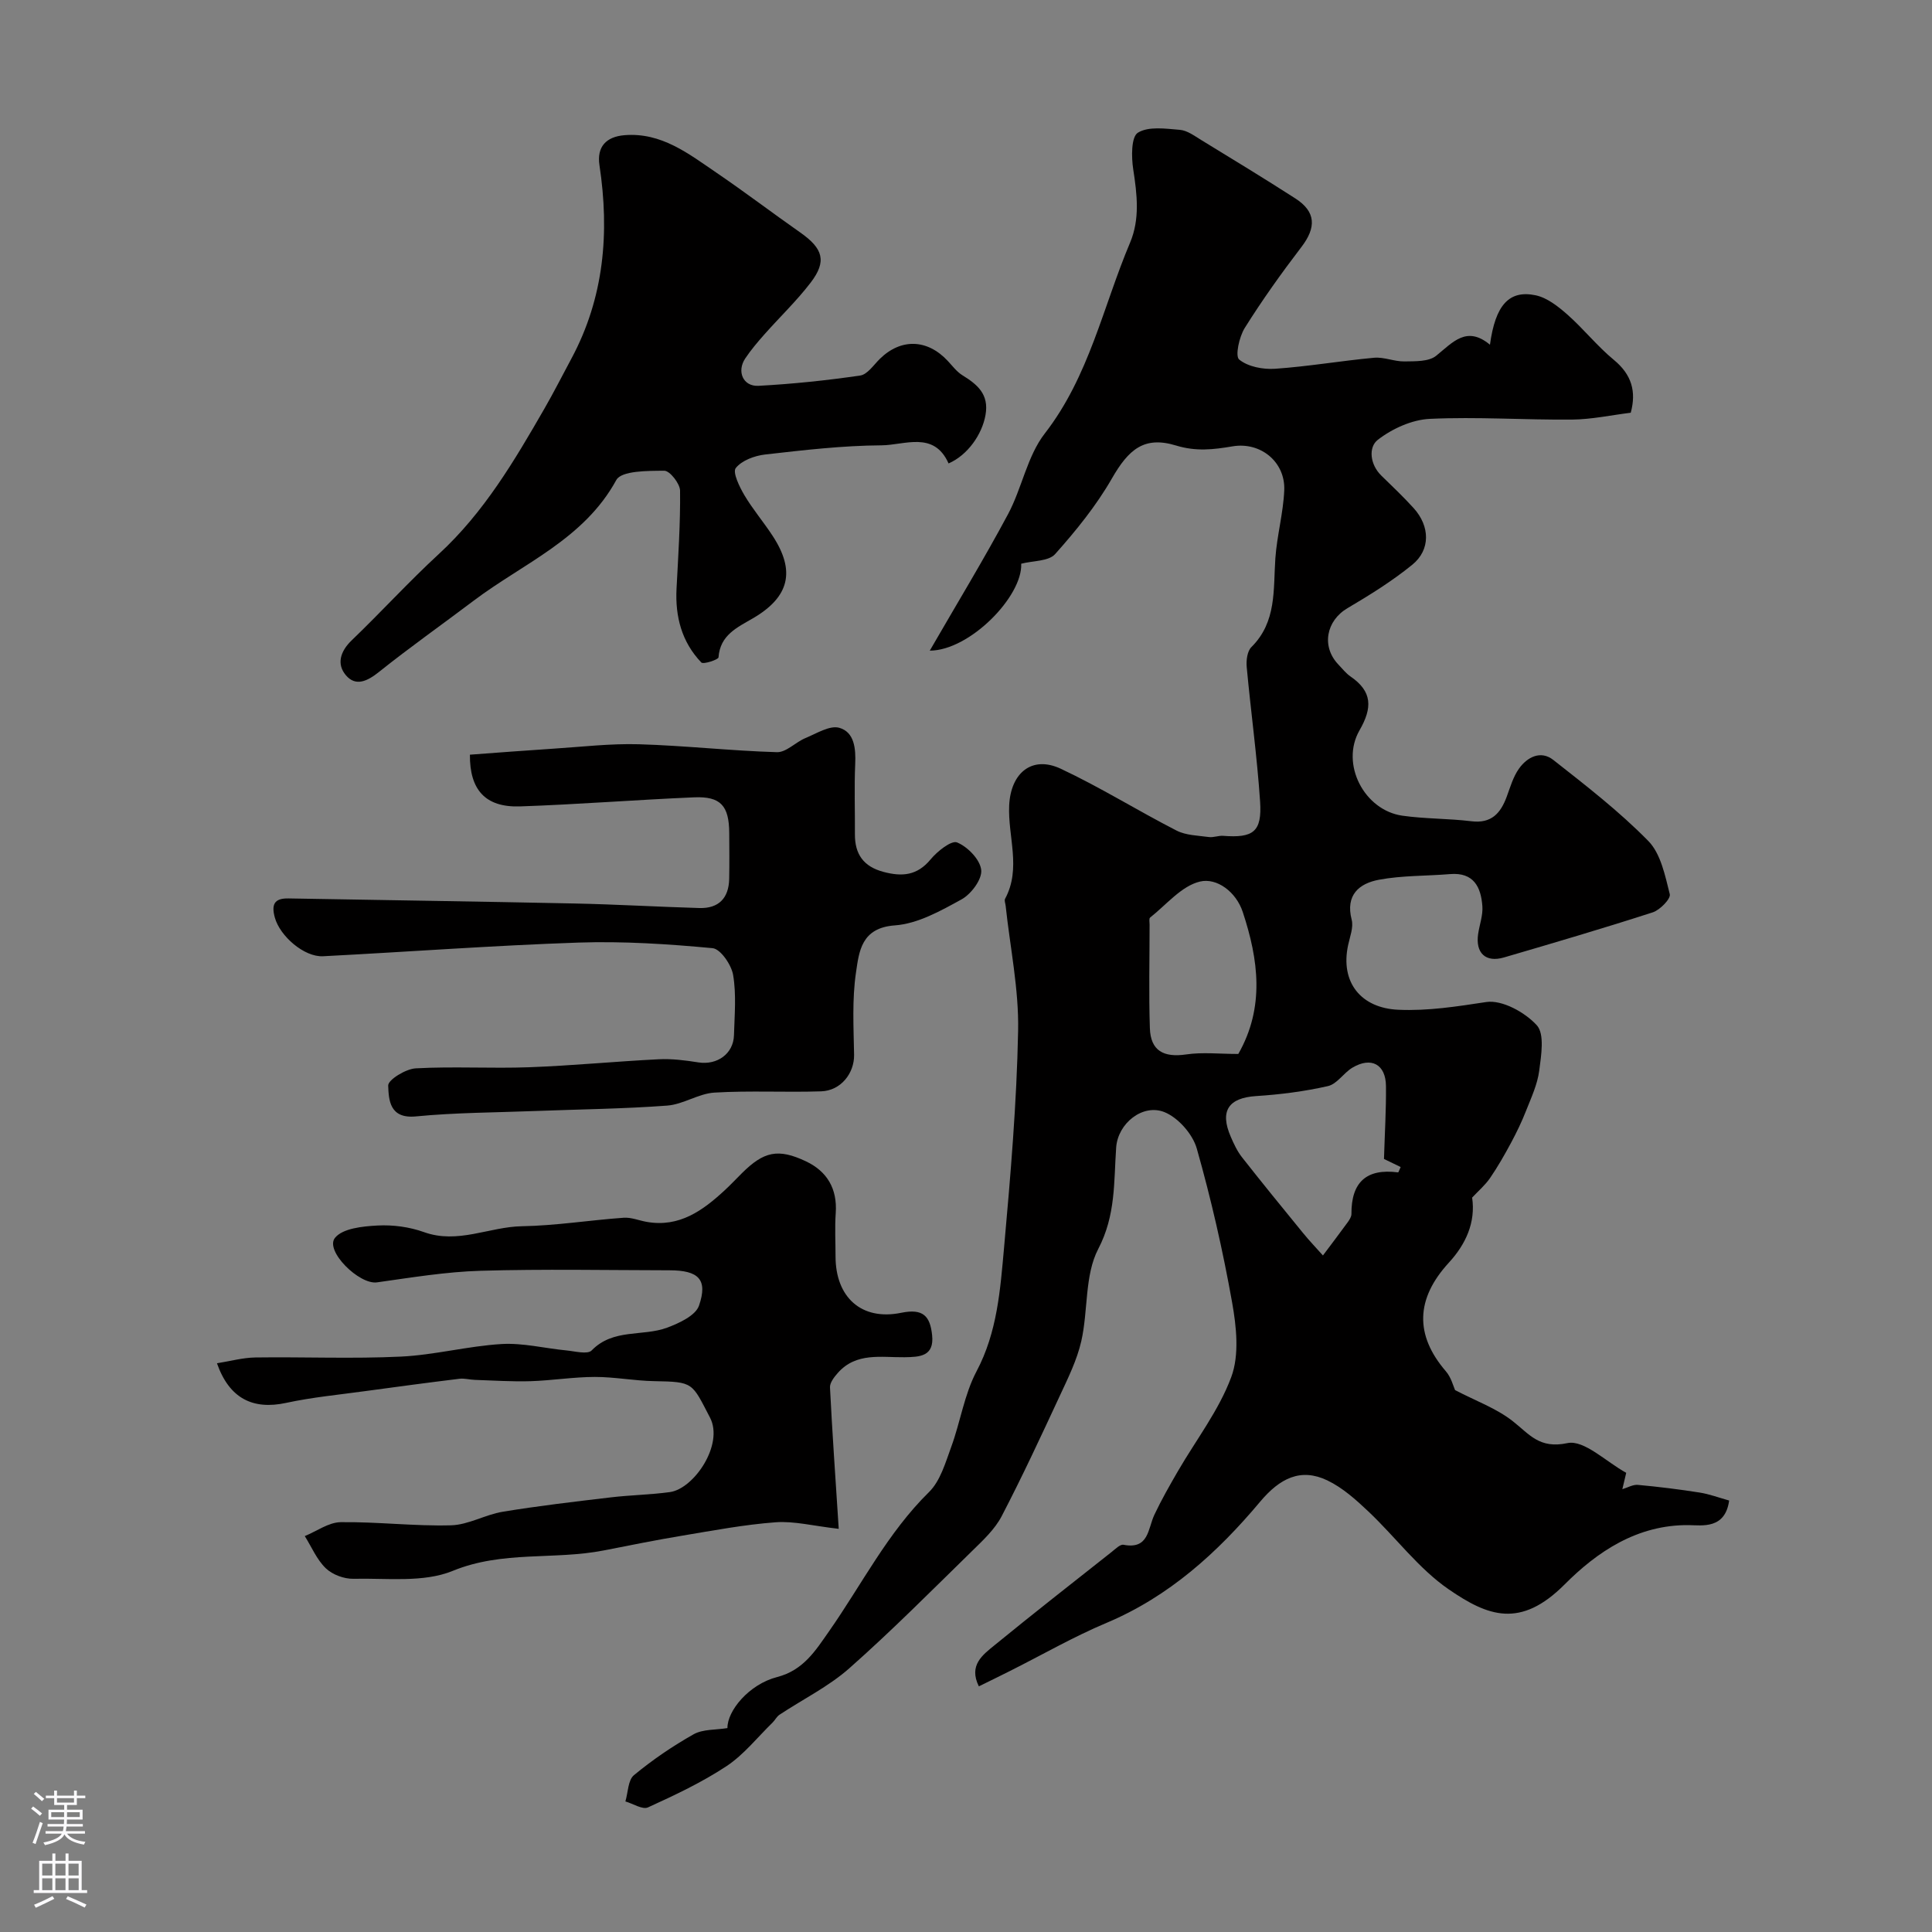
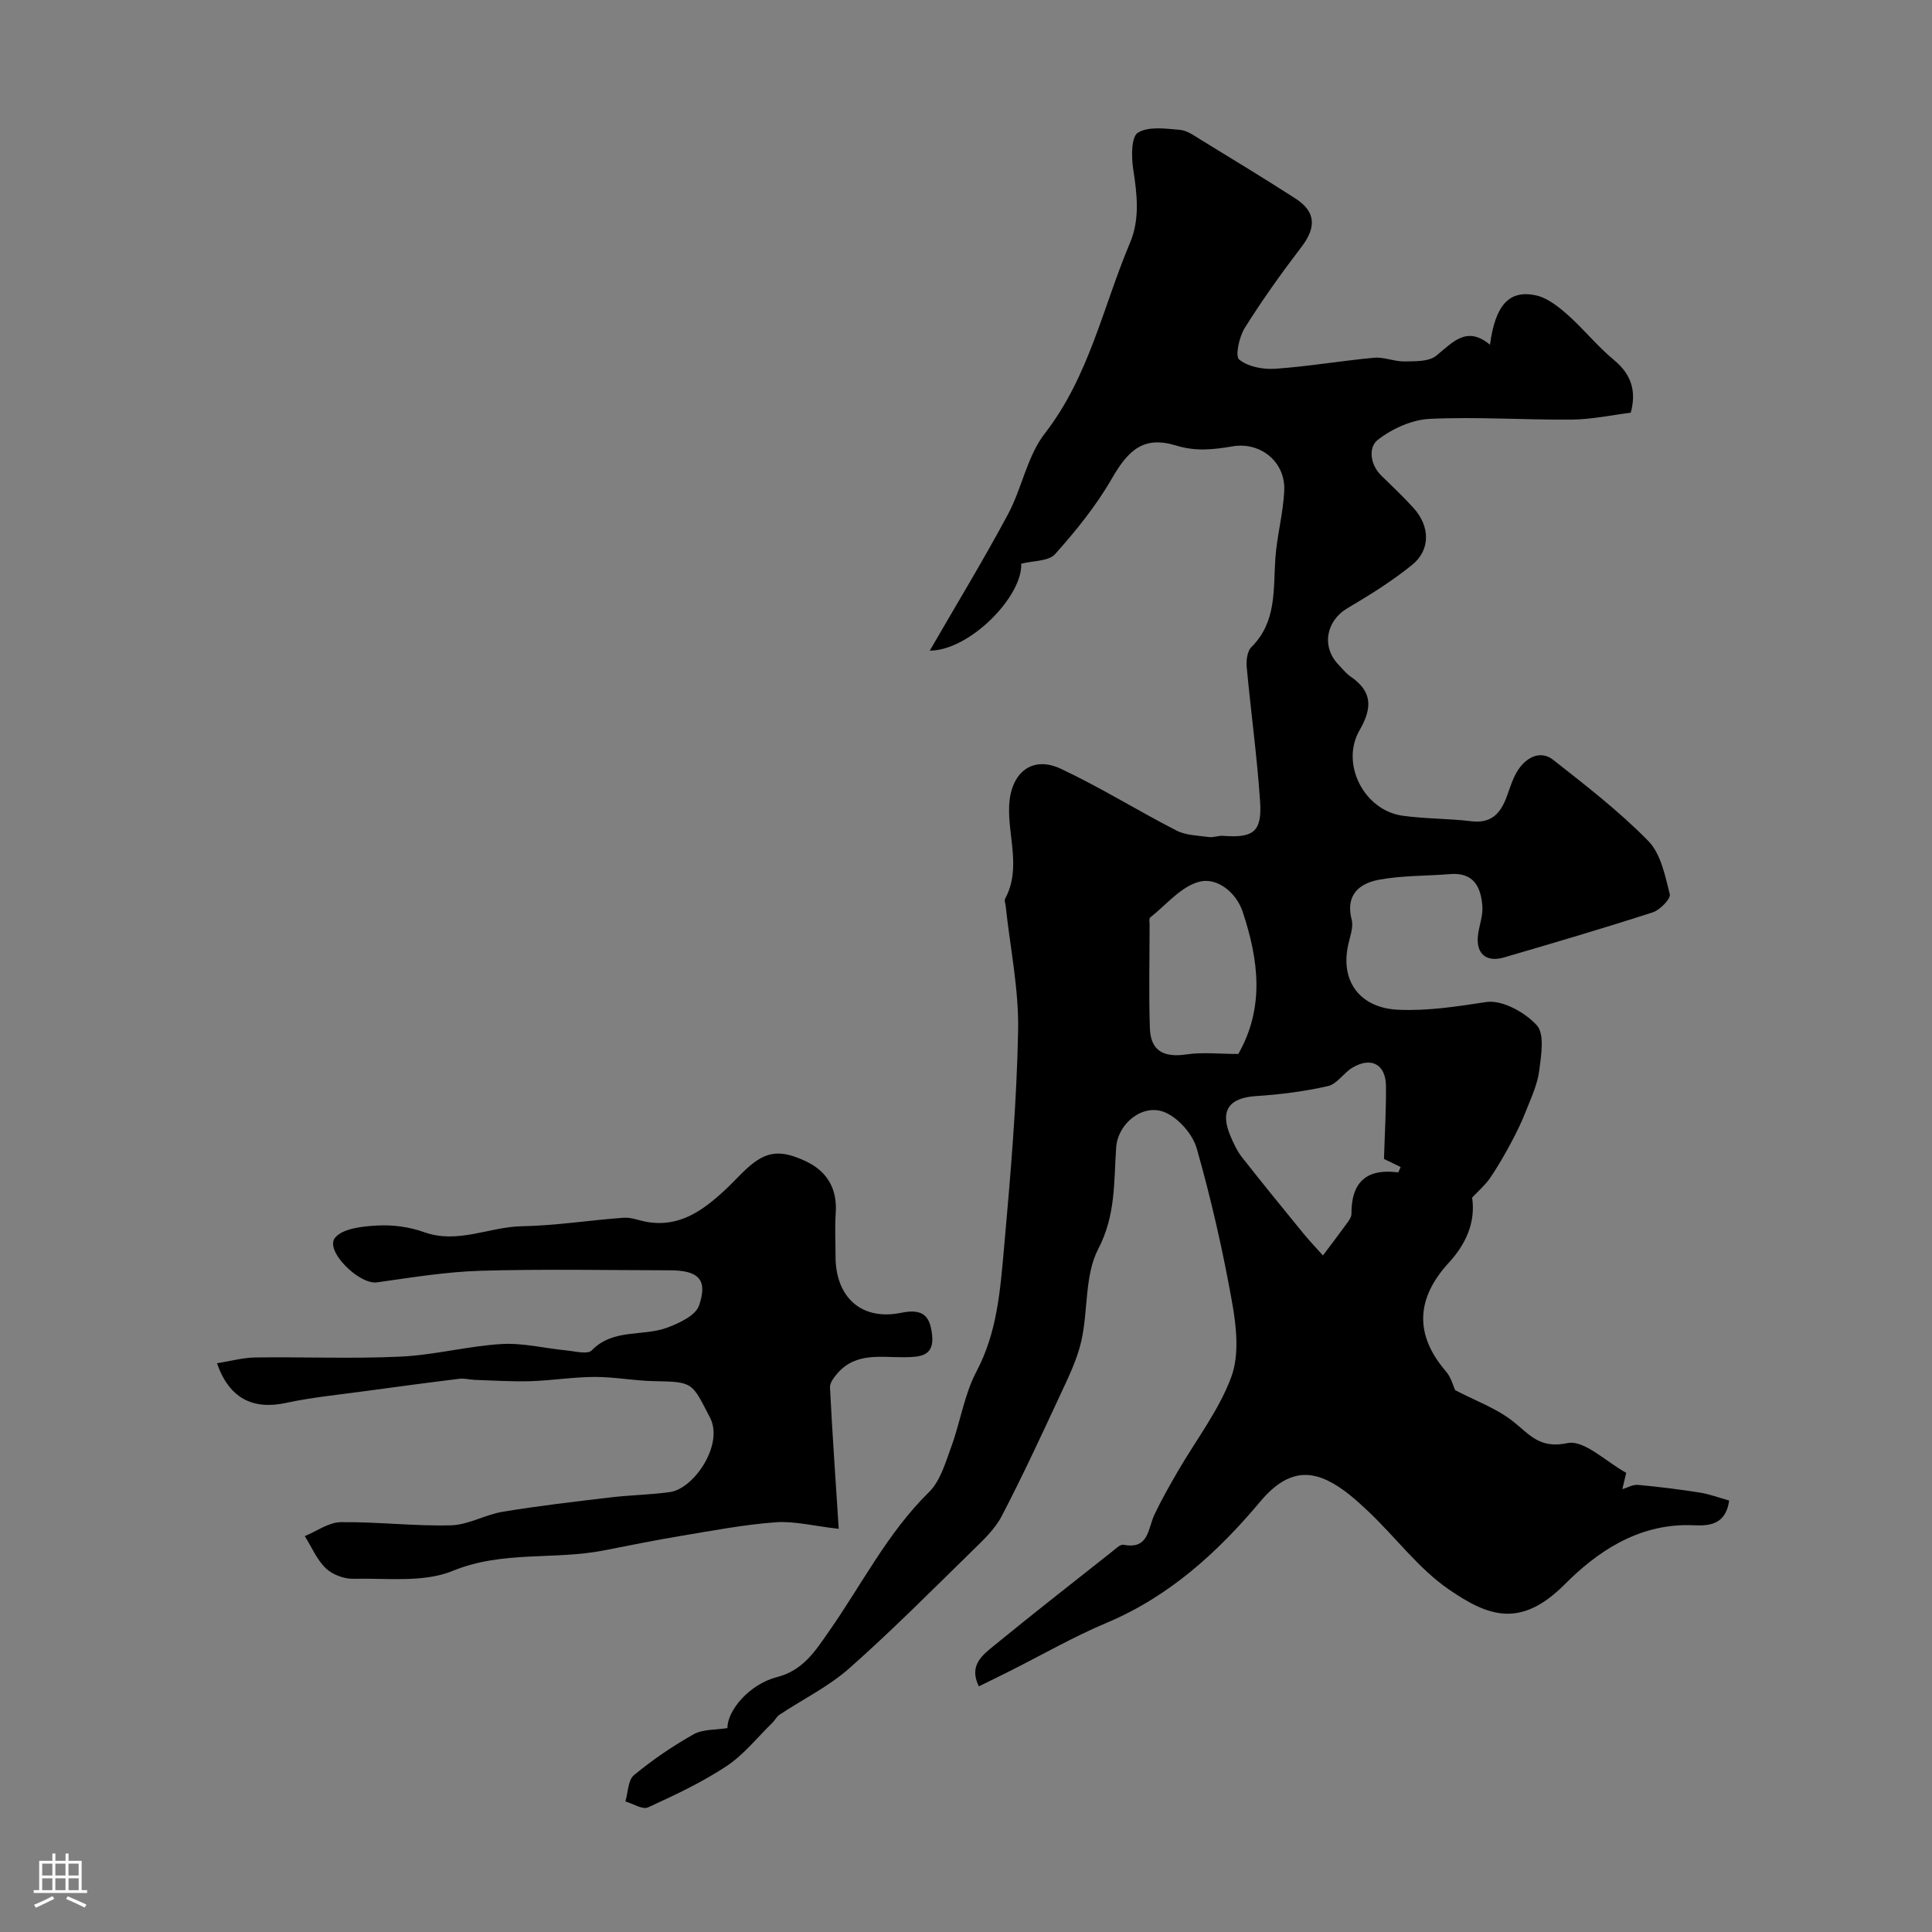
<svg xmlns="http://www.w3.org/2000/svg" enable-background="new 0 0 400 400" viewBox="0 0 400 400">
  <rect x="0" y="0" width="400" height="400" fill="#808080" stroke="none" />
  <g fill="#010000">
    <path d="m150.61 357.78c-.06-3.53 4.42-9.06 10.3-10.57 5.44-1.41 7.94-5.48 10.72-9.45 6.79-9.69 12.1-20.38 20.71-28.84 2.35-2.31 3.41-6.1 4.61-9.38 1.89-5.16 2.7-10.84 5.23-15.62 4.31-8.13 4.91-16.9 5.7-25.61 1.34-14.94 2.62-29.92 2.91-44.9.17-8.6-1.66-17.24-2.58-25.87-.05-.49-.31-1.09-.12-1.45 3.41-6.32.54-12.91.85-19.36.33-6.73 4.73-10.36 10.68-7.57 8.19 3.84 15.91 8.67 23.97 12.8 1.95 1 4.44 1.03 6.7 1.34.95.13 1.97-.32 2.93-.25 6.27.48 8.08-.82 7.67-7.09-.62-9.3-1.91-18.55-2.77-27.84-.13-1.37.1-3.29.97-4.15 5.27-5.23 4.51-11.9 4.96-18.38.33-4.71 1.64-9.37 1.84-14.08.25-5.85-4.88-10.08-10.7-9.1-3.95.67-7.55 1.1-11.7-.17-6.59-2.01-9.81.77-13.3 6.85-3.23 5.62-7.41 10.78-11.74 15.63-1.35 1.51-4.58 1.36-7.02 1.99.31 6.74-10.65 17.98-18.93 18 5.59-9.68 11.15-18.82 16.19-28.23 2.9-5.41 3.97-12.03 7.63-16.74 9.18-11.83 12.04-26.22 17.64-39.48 2.08-4.91 1.46-10.04.66-15.22-.39-2.53-.43-6.69.96-7.56 2.19-1.37 5.75-.84 8.69-.6 1.52.12 3.01 1.24 4.4 2.09 6.53 3.99 13.07 7.97 19.51 12.11 4.28 2.75 4.38 6 1.25 10.08-4.14 5.41-8.11 10.98-11.72 16.74-1.15 1.84-2.02 5.83-1.15 6.54 1.82 1.49 4.93 2.08 7.43 1.91 6.85-.47 13.65-1.65 20.49-2.28 2.05-.19 4.19.79 6.28.76 2.24-.04 5.05.07 6.58-1.17 3.46-2.79 6.3-6.31 11.14-2.29 1.12-8.22 3.96-11.39 9.47-10.23 2.36.5 4.63 2.29 6.53 3.96 3.37 2.97 6.2 6.57 9.65 9.41 3.68 3.03 4.69 6.53 3.5 10.94-4.04.5-8.09 1.38-12.14 1.42-9.82.09-19.67-.61-29.46-.15-3.7.17-7.79 2.03-10.77 4.34-1.97 1.52-1.65 5.1.74 7.42 2.27 2.21 4.57 4.39 6.69 6.73 3.39 3.75 3.51 8.63-.3 11.72-4.16 3.38-8.77 6.25-13.4 8.98-4.43 2.61-5.46 7.96-1.87 11.7.81.84 1.54 1.8 2.49 2.45 4.54 3.11 4.55 6.48 1.86 11.15-4 6.97.98 16.55 8.88 17.67 4.72.67 9.54.57 14.28 1.15 4.15.51 6.05-1.65 7.32-5.08.73-1.98 1.33-4.11 2.53-5.8 1.73-2.44 4.53-3.85 7.12-1.81 6.77 5.32 13.64 10.64 19.65 16.76 2.6 2.64 3.49 7.18 4.46 11.03.24.94-2.02 3.27-3.52 3.76-10.21 3.3-20.51 6.33-30.81 9.34-3.79 1.11-5.92-.91-5.35-4.84.28-1.93 1.02-3.88.88-5.77-.29-3.96-1.79-7.05-6.68-6.65-4.91.41-9.92.27-14.73 1.17-4.08.76-6.98 3.14-5.65 8.28.41 1.59-.37 3.52-.74 5.27-1.66 7.72 2.69 13.04 10.41 13.37 6.19.27 12.11-.68 18.19-1.6 3.28-.49 8 2.11 10.46 4.8 1.66 1.81.92 6.25.51 9.41-.37 2.84-1.65 5.58-2.72 8.29-.88 2.25-1.94 4.45-3.08 6.58-1.35 2.51-2.77 5.01-4.38 7.36-1.02 1.48-2.44 2.69-3.71 4.05.75 5.13-1.3 9.64-4.82 13.47-6.86 7.47-7.1 14.97-.61 22.5 1.1 1.27 1.54 3.11 1.9 3.89 4.34 2.26 8.57 3.78 11.93 6.42 3.46 2.71 5.5 5.79 11.33 4.55 3.45-.73 8.03 3.89 12.17 6.15-.22.92-.51 2.15-.8 3.39 1.08-.32 2.19-.99 3.23-.89 4.28.39 8.55.92 12.79 1.59 2.01.32 3.95 1.05 6.09 1.65-.82 5.97-5.61 5.12-8.34 5.09-10.73-.12-19.04 5.58-25.69 12.25-9.22 9.26-15.95 6.58-23.98 1.08-6.27-4.3-11.01-10.79-16.63-16.11-2.6-2.46-5.4-4.98-8.57-6.49-5.48-2.61-9.8-.46-13.9 4.43-8.82 10.52-18.83 19.62-31.8 25.08-6.83 2.87-13.29 6.6-19.93 9.93-2.14 1.08-4.3 2.13-6.5 3.21-2.17-4.39.81-6.52 3.28-8.54 7.99-6.53 16.12-12.89 24.22-19.29.76-.6 1.75-1.61 2.45-1.48 5.27 1.01 5.02-3.29 6.39-6.21 1.45-3.08 3.15-6.05 4.85-8.99 3.76-6.49 8.5-12.6 11.07-19.53 1.7-4.58 1.07-10.43.17-15.48-1.91-10.71-4.34-21.37-7.31-31.83-.85-2.99-3.86-6.4-6.7-7.54-4.48-1.79-9.64 2.31-9.99 7.33-.5 7.14-.06 14.01-3.71 21-2.85 5.47-2.07 12.75-3.51 19.09-.89 3.91-2.74 7.64-4.45 11.32-3.89 8.37-7.78 16.75-12.04 24.93-1.41 2.7-3.82 4.95-6.04 7.12-8.41 8.22-16.7 16.58-25.5 24.36-4.3 3.8-9.64 6.42-14.47 9.63-.57.38-.9 1.1-1.41 1.6-3.14 3.06-5.95 6.65-9.54 9.03-5.09 3.36-10.69 6-16.26 8.54-1.14.52-3.1-.78-4.68-1.23.56-1.86.53-4.41 1.77-5.44 3.85-3.18 8.03-6.03 12.38-8.48 1.94-1.07 4.58-.87 6.98-1.27zm135.93-117.83c.16-5.37.46-10.23.41-15.09-.04-4.51-3.05-6.13-6.95-3.81-1.81 1.08-3.18 3.38-5.05 3.81-4.87 1.11-9.9 1.75-14.89 2.07-5.69.37-7.57 3.05-5.25 8.41.64 1.49 1.35 3.01 2.34 4.27 4.14 5.27 8.38 10.47 12.62 15.66 1.31 1.61 2.75 3.11 4.13 4.66 1.71-2.28 3.43-4.55 5.11-6.85.37-.51.8-1.17.79-1.75-.04-6.56 3.1-9.46 9.66-8.6.09.01.26-.53.53-1.11-1.4-.69-2.81-1.37-3.45-1.67zm-30.16-21.74c5.51-9.67 4.18-19.53.92-29.39-1.38-4.18-5.37-7.14-8.87-6.3-3.82.91-6.94 4.79-10.31 7.45-.26.2-.11.96-.11 1.45 0 7.16-.18 14.33.06 21.48.16 4.65 2.84 6.09 7.51 5.41 3.37-.5 6.87-.1 10.8-.1z" />
-     <path d="m196.39 95.95c-3.03-6.8-9.1-3.78-13.9-3.75-8.03.05-16.08.99-24.08 1.9-2.18.25-4.84 1.23-6.08 2.81-.69.88.76 3.87 1.78 5.6 1.74 2.94 3.99 5.57 5.86 8.44 4.78 7.3 3.47 12.65-4.08 17.06-3.26 1.9-6.8 3.46-7.13 8.09-.03.47-3.14 1.5-3.56 1.06-4.06-4.24-5.43-9.5-5.13-15.3.35-6.76.81-13.52.73-20.28-.02-1.46-2.13-4.13-3.26-4.12-3.43.02-8.87-.02-9.94 1.92-6.72 12.3-19.28 17.24-29.56 25.01-6.52 4.92-13.2 9.63-19.58 14.73-2.4 1.92-4.82 3.08-6.85.68-1.96-2.31-1.16-4.96 1.22-7.24 6.1-5.86 11.81-12.13 18.03-17.86 9.34-8.6 15.65-19.31 21.87-30.12 1.95-3.39 3.72-6.89 5.57-10.33 6.79-12.65 7.92-26.1 5.81-40.06-.57-3.8 1.38-5.88 5.17-6.2 7.67-.63 13.31 3.86 19.09 7.79 5.86 3.99 11.51 8.29 17.32 12.36 4.73 3.32 5.53 5.95 2.15 10.37-2.9 3.79-6.39 7.12-9.56 10.7-1.41 1.59-2.8 3.23-3.98 4.99-1.81 2.7-.46 5.85 2.74 5.68 7.04-.38 14.07-1.11 21.05-2.13 1.5-.22 2.79-2.19 4.07-3.45 4.36-4.28 9.82-4.13 14.06.42.97 1.04 1.86 2.24 3.03 2.97 3.11 1.92 5.55 3.93 4.79 8.22-.69 3.98-3.66 8.31-7.65 10.04z" />
    <path d="m173.65 316.53c-5.28-.6-9.22-1.64-13.05-1.36-6.48.48-12.91 1.7-19.33 2.77-5.44.9-10.85 2-16.26 3.06-10.3 2.02-20.95 0-31.27 4.23-6.07 2.49-13.65 1.48-20.55 1.64-1.93.05-4.36-.85-5.73-2.17-1.87-1.79-2.94-4.41-4.36-6.67 2.47-1.01 4.94-2.84 7.42-2.88 7.61-.1 15.24.85 22.84.65 3.6-.09 7.09-2.21 10.73-2.81 7.41-1.22 14.88-2.09 22.33-2.97 4.08-.49 8.21-.54 12.28-1.1 4.99-.7 11.2-9.85 8.3-15.42-3.79-7.28-3.37-7.4-11.57-7.55-4.1-.07-8.2-.88-12.3-.87-4.43.01-8.85.74-13.28.88-3.83.12-7.67-.15-11.51-.27-1.08-.03-2.17-.36-3.22-.23-6.47.79-12.94 1.66-19.4 2.54-5.5.76-11.06 1.28-16.47 2.45-6.87 1.49-11.77-.89-14.33-8.2 2.73-.43 5.33-1.16 7.95-1.2 10.04-.14 20.1.3 30.12-.18 6.97-.33 13.86-2.18 20.83-2.6 4.44-.27 8.95.89 13.44 1.32 1.78.17 4.39.88 5.24 0 4.46-4.59 10.56-2.83 15.62-4.71 2.49-.93 5.89-2.5 6.6-4.56 1.87-5.43-.08-7.31-6.12-7.32-13.03-.02-26.06-.28-39.08.1-7.18.21-14.34 1.4-21.47 2.4-3.68.52-10.84-6.54-8.7-9.21 1.59-1.98 5.75-2.4 8.82-2.56 3.19-.17 6.62.29 9.62 1.37 7.01 2.52 13.49-1.1 20.25-1.22 7.04-.12 14.05-1.26 21.09-1.76 1.56-.11 3.18.58 4.78.86 6.75 1.18 11.6-2.35 16.16-6.57 1.22-1.13 2.36-2.35 3.54-3.52 4.52-4.49 7.47-5.18 13.25-2.45 4.38 2.07 6.52 5.68 6.17 10.7-.21 2.98-.04 5.99-.04 8.99 0 8.42 5.33 13.36 13.59 11.67 4.58-.94 5.98.71 6.4 4.59.49 4.46-2.56 4.56-5.7 4.61-4.84.06-10-1.06-13.81 3.24-.75.85-1.68 2.03-1.63 3.01.47 9.37 1.13 18.71 1.81 29.28z" />
-     <path d="m97.29 156.25c5.72-.42 11.46-.87 17.21-1.24 5.93-.38 11.87-1.09 17.79-.92 9.53.28 19.03 1.36 28.56 1.64 1.93.06 3.87-2.08 5.91-2.92 2.3-.95 5.05-2.7 7.03-2.12 3.12.91 3.41 4.31 3.27 7.51-.21 4.82-.03 9.66-.06 14.49-.03 4.16 1.78 6.73 5.93 7.83 3.84 1.02 6.96.77 9.73-2.58 1.39-1.68 4.31-4.01 5.5-3.52 2.19.9 4.76 3.54 4.99 5.7.21 1.92-2.07 4.98-4.06 6.08-4.32 2.38-9.08 5.05-13.81 5.39-6.99.5-7.42 5.43-8.06 9.78-.82 5.57-.49 11.34-.39 17.02.06 3.79-2.72 7.43-6.83 7.56-7.35.24-14.74-.18-22.08.26-3.3.2-6.46 2.44-9.77 2.69-9.06.68-18.17.77-27.26 1.12-8.26.32-16.56.32-24.78 1.12-5.45.53-5.63-3.39-5.74-6.39-.04-1.18 3.63-3.45 5.7-3.56 7.83-.43 15.7.06 23.54-.23 8.93-.33 17.83-1.21 26.76-1.65 2.73-.14 5.52.22 8.24.65 3.86.6 7.24-1.78 7.35-5.62.12-4.16.51-8.41-.17-12.46-.35-2.12-2.61-5.41-4.25-5.57-9.21-.86-18.52-1.47-27.76-1.16-17.64.6-35.26 1.92-52.89 2.83-3.93.2-8.94-4.18-9.99-8.01-.74-2.71-.13-4.02 2.85-3.96 19.76.36 39.51.63 59.27 1.05 8.6.18 17.19.69 25.79.94 4 .11 6.08-2.06 6.16-6.04.06-3.16.03-6.33.01-9.49-.03-5.64-1.76-7.63-7.29-7.39-12.04.51-24.05 1.47-36.09 1.88-7.11.21-10.37-3.43-10.31-10.71z" />
  </g>
-   <path d="m6.44 374.46.42-.45c.65.47 1.27.95 1.85 1.44l-.45.49c-.65-.56-1.25-1.06-1.82-1.48m.93 7.33-.63-.26c.55-1.36 1.05-2.8 1.52-4.33.19.1.38.19.59.27-.46 1.29-.95 2.73-1.48 4.32m-.38-10.38.44-.42c.43.34 1.01.82 1.74 1.44l-.49.49c-.53-.51-1.09-1.01-1.69-1.51m2.5.35h1.72v-1.04h.59v1.04h3.52v-1.04h.59v1.04h1.75v.53h-1.75v1.42h-2.03v.97h3.22v2.03h-3.24c0 .35-.01.66-.03.93h3.32v.53h-3.37c-.03.27-.08.58-.15.94h3.96v.53h-3.71c.67.92 1.93 1.48 3.79 1.68-.13.24-.23.44-.29.59-2.13-.38-3.48-1.08-4.04-2.12-.43.97-1.77 1.72-4.03 2.23-.09-.19-.2-.37-.33-.55 2.1-.42 3.37-1.03 3.81-1.83h-3.36v-.53h3.58c.08-.29.13-.61.16-.94h-3.33v-.53h3.39c.02-.27.04-.58.04-.93h-3.23v-2.03h3.25v-.97h-2.07v-1.42h-1.73zm1.12 3.44v1h2.65c.01-.3.02-.44.01-.4v-.25-.35zm1.19-2h3.52v-.91h-3.52zm4.71 2h-2.63v.59c0 .15-.01.28-.01.4h2.64z" fill="#fbfafc" />
  <path d="m13.56 383.74h.63v1.52h2.72v6.07h1.13v.6h-11.06v-.6h1.13v-6.07h2.73v-1.52h.63v1.52h2.1v-1.52zm-2.69 8.83.38.56c-1.24.63-2.53 1.25-3.85 1.85-.1-.21-.21-.42-.34-.63 1.36-.55 2.63-1.15 3.81-1.78m-2.13-4.27h2.1v-2.45h-2.1zm0 3.04h2.1v-2.46h-2.1zm2.72-3.04h2.1v-2.45h-2.1zm0 3.04h2.1v-2.46h-2.1zm6.07 3.6c-1.41-.71-2.7-1.3-3.86-1.78l.35-.56c1.45.62 2.75 1.19 3.88 1.72zm-1.25-9.09h-2.1v2.45h2.1zm-2.09 5.49h2.1v-2.45h-2.1z" fill="#fbfafc" />
</svg>